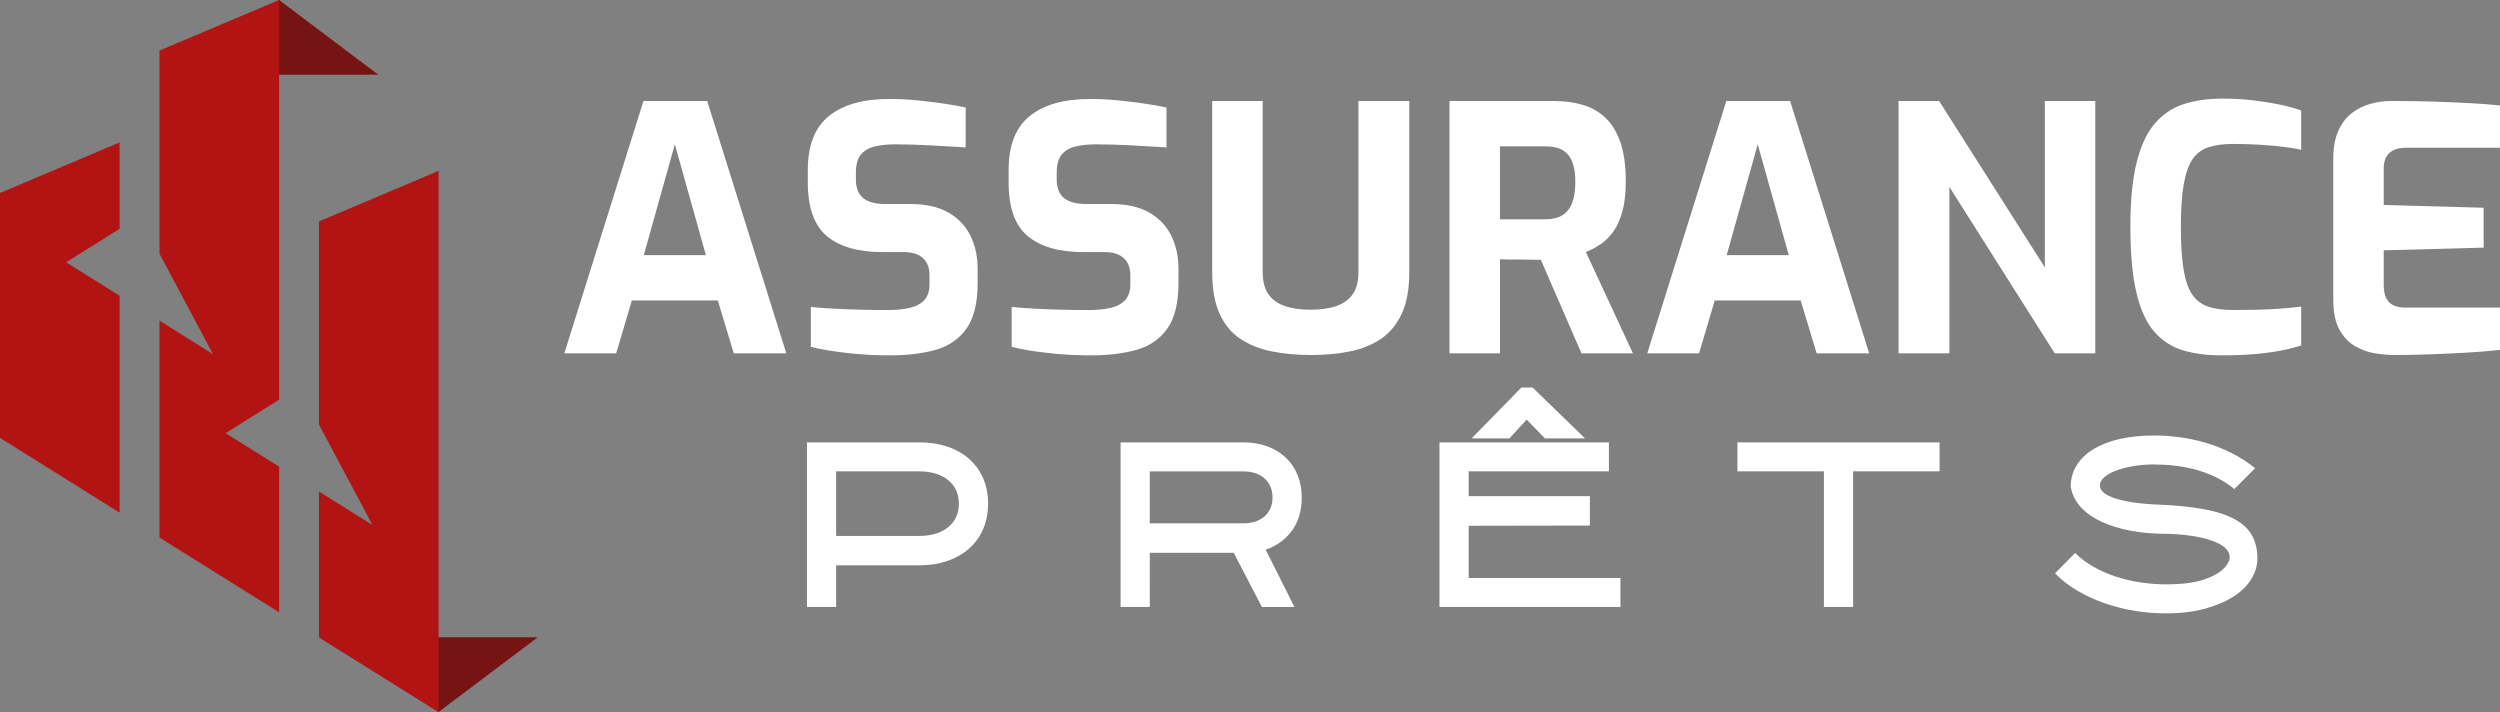
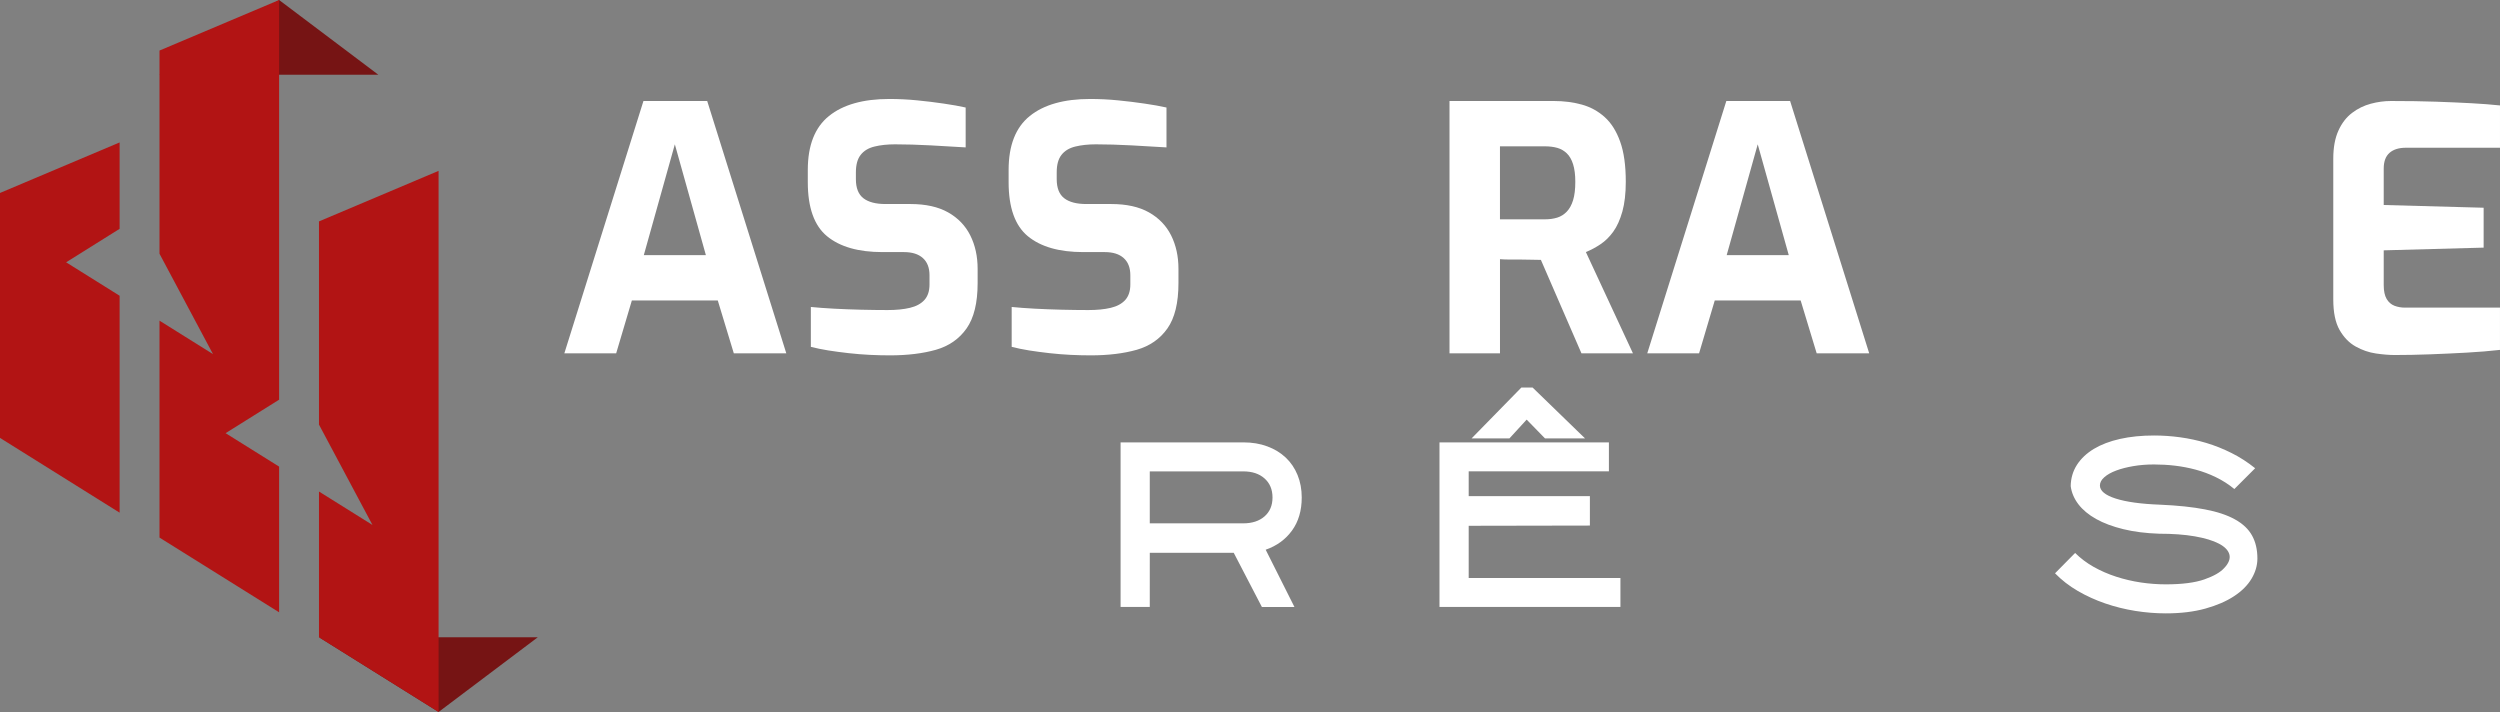
<svg xmlns="http://www.w3.org/2000/svg" version="1.1" id="Layer_1" x="0px" y="0px" width="233.236px" height="66.424px" viewBox="-32.043 -29.291 233.236 66.424" enable-background="new -32.043 -29.291 233.236 66.424" xml:space="preserve">
  <rect x="-32.043" y="-29.291" width="233.236" height="66.424" fill="#808080" stroke="none" />
  <g>
    <g>
      <polygon fill="#761414" points="-17.163,-22.319 3.252,-22.319 -6.004,-29.291   " />
      <polygon fill="#761414" points="-2.285,30.16 18.131,30.16 8.874,37.133   " />
      <polygon fill="#B21414" points="-20.884,-7.943 -25.875,-4.82 -20.884,-1.7 -20.884,18.538 -32.043,11.563 -32.043,-11.289     -20.884,-16.003   " />
      <polygon fill="#B21414" points="-6.004,7.998 -10.997,11.121 -6.004,14.241 -6.004,27.834 -17.163,20.863 -17.163,0.625     -12.172,3.746 -17.163,-5.619 -17.163,-24.575 -6.004,-29.291   " />
      <polygon fill="#B21414" points="8.874,-13.351 8.874,37.133 -2.285,30.16 -2.285,16.566 2.707,19.686 -2.285,10.32 -2.285,-8.635       " />
    </g>
    <g>
      <g>
        <path fill="#FFFFFF" d="M20.607,3.672l7.38-23.54h5.948l7.379,23.54h-4.897l-1.495-4.929h-8.017l-1.463,4.929H20.607z      M28.021-5.49h5.79l-2.895-10.337L28.021-5.49z" />
        <path fill="#FFFFFF" d="M50.988,3.862c-0.616,0-1.247-0.016-1.894-0.047c-0.647-0.033-1.305-0.084-1.973-0.16     c-0.667-0.075-1.299-0.16-1.892-0.253c-0.595-0.097-1.136-0.208-1.624-0.334v-3.721c0.637,0.064,1.357,0.115,2.165,0.16     c0.806,0.042,1.643,0.075,2.512,0.096c0.869,0.02,1.697,0.032,2.48,0.032c0.807,0,1.5-0.068,2.084-0.207     c0.583-0.139,1.035-0.381,1.352-0.731c0.318-0.351,0.477-0.833,0.477-1.449V-3.61c0-0.701-0.207-1.235-0.62-1.606     c-0.413-0.372-1.001-0.556-1.765-0.556h-2.004c-2.247,0-3.972-0.494-5.168-1.479c-1.199-0.986-1.798-2.668-1.798-5.044v-1.145     c0-2.289,0.658-3.966,1.972-5.026c1.313-1.061,3.191-1.591,5.631-1.591c0.87,0,1.733,0.042,2.592,0.127     c0.859,0.084,1.687,0.185,2.481,0.303c0.795,0.116,1.479,0.237,2.052,0.367v3.721c-0.975-0.063-2.063-0.126-3.259-0.189     c-1.199-0.063-2.308-0.097-3.325-0.097c-0.722,0-1.364,0.069-1.925,0.207c-0.562,0.137-0.991,0.397-1.288,0.78     c-0.298,0.381-0.444,0.922-0.444,1.623v0.636c0,0.828,0.233,1.422,0.699,1.782c0.466,0.362,1.155,0.541,2.068,0.541h2.322     c1.421,0,2.592,0.26,3.515,0.78c0.922,0.52,1.612,1.236,2.068,2.148c0.456,0.912,0.685,1.95,0.685,3.117v1.334     c0,1.847-0.346,3.257-1.035,4.233c-0.688,0.977-1.643,1.638-2.862,1.988C54.046,3.688,52.62,3.862,50.988,3.862z" />
        <path fill="#FFFFFF" d="M69.723,3.862c-0.615,0-1.247-0.016-1.894-0.047c-0.647-0.033-1.304-0.084-1.972-0.16     c-0.668-0.075-1.299-0.16-1.892-0.253c-0.594-0.097-1.135-0.208-1.624-0.334v-3.721c0.636,0.064,1.356,0.115,2.164,0.16     c0.806,0.042,1.643,0.075,2.512,0.096c0.87,0.02,1.697,0.032,2.48,0.032c0.807,0,1.5-0.068,2.085-0.207     c0.583-0.139,1.034-0.381,1.352-0.731c0.317-0.351,0.477-0.833,0.477-1.449V-3.61c0-0.701-0.208-1.235-0.621-1.606     c-0.413-0.372-1.001-0.556-1.765-0.556h-2.004c-2.247,0-3.972-0.494-5.168-1.479c-1.198-0.986-1.798-2.668-1.798-5.044v-1.145     c0-2.289,0.658-3.966,1.972-5.026c1.314-1.061,3.191-1.591,5.631-1.591c0.87,0,1.733,0.042,2.592,0.127     c0.86,0.084,1.687,0.185,2.482,0.303c0.794,0.116,1.478,0.237,2.052,0.367v3.721c-0.976-0.063-2.063-0.126-3.26-0.189     c-1.198-0.063-2.308-0.097-3.325-0.097c-0.721,0-1.363,0.069-1.925,0.207c-0.561,0.137-0.991,0.397-1.288,0.78     c-0.298,0.381-0.444,0.922-0.444,1.623v0.636c0,0.828,0.233,1.422,0.7,1.782c0.465,0.362,1.155,0.541,2.068,0.541h2.322     c1.421,0,2.593,0.26,3.516,0.78c0.922,0.52,1.612,1.236,2.068,2.148c0.455,0.912,0.684,1.95,0.684,3.117v1.334     c0,1.847-0.345,3.257-1.033,4.233c-0.69,0.977-1.644,1.638-2.863,1.988C72.781,3.688,71.356,3.862,69.723,3.862z" />
-         <path fill="#FFFFFF" d="M90.24,3.83c-1.292,0-2.502-0.111-3.625-0.335c-1.124-0.223-2.104-0.615-2.943-1.176     c-0.839-0.563-1.485-1.347-1.939-2.353c-0.456-1.008-0.684-2.296-0.684-3.866v-15.967h4.71v15.937     c0,0.87,0.173,1.558,0.522,2.068s0.858,0.881,1.528,1.116s1.48,0.351,2.435,0.351c0.932,0,1.733-0.116,2.401-0.351     c0.667-0.234,1.176-0.604,1.528-1.116c0.35-0.51,0.522-1.196,0.522-2.068v-15.937h4.742v15.969c0,1.57-0.235,2.858-0.701,3.865     c-0.468,1.006-1.115,1.793-1.938,2.354C95.971,2.88,95,3.274,93.884,3.497C92.772,3.721,91.554,3.83,90.24,3.83z" />
        <path fill="#FFFFFF" d="M103.188,3.672v-23.54h9.733c0.932,0,1.801,0.111,2.609,0.334c0.808,0.223,1.515,0.61,2.131,1.162     c0.615,0.551,1.097,1.314,1.446,2.29c0.354,0.976,0.527,2.227,0.527,3.754c0,1.081-0.107,2.003-0.317,2.766     c-0.215,0.765-0.496,1.39-0.846,1.878c-0.35,0.487-0.747,0.879-1.193,1.177c-0.442,0.298-0.9,0.541-1.367,0.731l4.391,9.448     h-4.804l-3.784-8.717c-0.255,0-0.548-0.005-0.875-0.016c-0.331-0.012-0.664-0.016-1.001-0.016c-0.341,0-0.681,0-1.019,0     c-0.34,0-0.647-0.012-0.922-0.033V3.67h-4.71V3.672z M107.895-8.829h4.199c0.423,0,0.804-0.055,1.145-0.16     c0.339-0.106,0.637-0.293,0.891-0.559c0.253-0.264,0.45-0.62,0.587-1.065c0.137-0.445,0.207-1.019,0.207-1.718     c0-0.657-0.07-1.203-0.207-1.637c-0.137-0.436-0.334-0.775-0.587-1.018c-0.254-0.244-0.552-0.415-0.891-0.511     c-0.341-0.095-0.722-0.143-1.145-0.143h-4.199V-8.829z" />
        <path fill="#FFFFFF" d="M121.637,3.672l7.377-23.54h5.95l7.379,23.54h-4.9l-1.495-4.929h-8.015l-1.462,4.929H121.637z      M129.048-5.49h5.79l-2.895-10.337L129.048-5.49z" />
-         <path fill="#FFFFFF" d="M145.081,3.672v-23.54h3.786l9.862,15.523v-15.523h4.707v23.54h-3.785l-9.828-15.523V3.672H145.081z" />
-         <path fill="#FFFFFF" d="M175.235,3.862c-1.377,0-2.592-0.159-3.64-0.477c-1.048-0.317-1.938-0.9-2.674-1.748     c-0.731-0.85-1.284-2.064-1.655-3.644c-0.37-1.579-0.557-3.63-0.557-6.153c0-2.439,0.196-4.438,0.588-5.998     c0.395-1.558,0.96-2.768,1.704-3.627c0.741-0.857,1.643-1.458,2.703-1.798c1.06-0.338,2.259-0.509,3.594-0.509     c1.06,0,2.051,0.059,2.974,0.174c0.923,0.116,1.754,0.254,2.496,0.413c0.743,0.16,1.368,0.334,1.877,0.525v3.659     c-0.381-0.086-0.897-0.17-1.543-0.254c-0.645-0.086-1.383-0.154-2.21-0.207c-0.826-0.055-1.694-0.08-2.607-0.08     c-0.893,0-1.65,0.101-2.273,0.303c-0.624,0.201-1.125,0.573-1.496,1.113c-0.371,0.541-0.646,1.32-0.826,2.338     c-0.181,1.019-0.271,2.343-0.271,3.978c0,1.57,0.079,2.862,0.236,3.88c0.158,1.018,0.419,1.807,0.781,2.37     c0.359,0.563,0.853,0.955,1.478,1.178c0.625,0.223,1.415,0.333,2.371,0.333c1.609,0,2.92-0.032,3.928-0.095     c1.005-0.063,1.815-0.138,2.433-0.223v3.626c-0.572,0.19-1.23,0.354-1.972,0.493c-0.742,0.139-1.559,0.243-2.448,0.319     C177.333,3.825,176.34,3.862,175.235,3.862z" />
        <path fill="#FFFFFF" d="M191.365,3.83c-0.51,0-1.094-0.048-1.748-0.143c-0.659-0.097-1.288-0.313-1.893-0.652     c-0.607-0.339-1.104-0.853-1.498-1.542c-0.392-0.688-0.587-1.639-0.587-2.847v-13.138c0-1.04,0.161-1.91,0.478-2.61     c0.316-0.701,0.742-1.251,1.273-1.654c0.528-0.403,1.113-0.689,1.749-0.858c0.634-0.17,1.259-0.254,1.875-0.254     c1.592,0,2.998,0.021,4.215,0.064c1.219,0.042,2.316,0.091,3.292,0.143c0.975,0.052,1.867,0.122,2.672,0.207v3.946h-8.78     c-0.656,0-1.165,0.16-1.527,0.477c-0.36,0.318-0.541,0.807-0.541,1.463v3.403l9.322,0.254v3.722l-9.322,0.253v3.244     c0,0.552,0.093,0.982,0.271,1.29c0.18,0.306,0.427,0.518,0.731,0.637c0.306,0.115,0.633,0.174,0.971,0.174h8.874v3.943     c-0.933,0.106-1.967,0.192-3.099,0.255c-1.135,0.063-2.28,0.115-3.436,0.159C193.5,3.81,192.403,3.83,191.365,3.83z" />
      </g>
      <g>
-         <path fill="#FFFFFF" d="M45.964,27.333h-2.723V11.98h10.441c0.99,0,1.88,0.133,2.672,0.403c0.79,0.268,1.467,0.652,2.032,1.155     c0.563,0.504,0.996,1.105,1.299,1.806c0.303,0.7,0.454,1.483,0.454,2.351c0,0.864-0.151,1.656-0.454,2.363     c-0.303,0.709-0.738,1.313-1.301,1.815c-0.565,0.502-1.245,0.891-2.035,1.165c-0.793,0.276-1.686,0.413-2.677,0.413h-7.709     V27.333z M45.964,20.71h7.71c1.158,0,2.069-0.271,2.739-0.814c0.668-0.544,1.002-1.276,1.002-2.2c0-0.92-0.334-1.655-1.002-2.199     c-0.67-0.541-1.582-0.815-2.739-0.815h-7.71V20.71z" />
        <path fill="#FFFFFF" d="M75.224,27.333h-2.723V11.98h11.451c0.827,0,1.571,0.124,2.238,0.374     c0.669,0.247,1.238,0.594,1.715,1.042c0.475,0.448,0.843,0.987,1.104,1.623c0.261,0.632,0.392,1.333,0.392,2.102     c0,1.225-0.303,2.255-0.908,3.087c-0.606,0.833-1.425,1.428-2.455,1.786l2.683,5.342h-3.038l-2.625-5.053h-7.832L75.224,27.333     L75.224,27.333z M75.224,19.534h8.722c0.827,0,1.489-0.216,1.985-0.648c0.496-0.435,0.744-1.021,0.744-1.766     c0-0.741-0.248-1.333-0.744-1.775c-0.496-0.442-1.158-0.658-1.985-0.658h-8.722V19.534z" />
        <path fill="#FFFFFF" d="M116.285,19.741l-11.307,0.021v4.868h14.156v2.703h-16.881V11.98h15.806v2.703h-13.081v2.312h11.307     V19.741z M105.246,11.611l4.644-4.745h1.052l4.892,4.745h-3.737l-1.711-1.755l-1.609,1.755H105.246z" />
-         <path fill="#FFFFFF" d="M148.909,14.683h-8.069v12.65h-2.723v-12.65h-8.067V11.98h18.859V14.683L148.909,14.683z" />
        <path fill="#FFFFFF" d="M170.015,27.933c-0.935,0-1.884-0.077-2.846-0.229c-0.963-0.155-1.898-0.386-2.809-0.699     c-0.907-0.313-1.759-0.699-2.557-1.164c-0.799-0.464-1.507-1.013-2.124-1.646l1.875-1.899c0.498,0.496,1.073,0.929,1.73,1.301     c0.662,0.372,1.365,0.677,2.105,0.916c0.744,0.241,1.509,0.42,2.29,0.537c0.784,0.116,1.563,0.175,2.334,0.175     c1.527,0,2.728-0.156,3.602-0.463c0.871-0.306,1.488-0.66,1.846-1.058c0.427-0.449,0.586-0.871,0.485-1.262     c-0.103-0.39-0.43-0.729-0.98-1.016c-0.55-0.288-1.3-0.514-2.248-0.68c-0.951-0.165-2.059-0.245-3.323-0.245     c-1.237-0.042-2.353-0.182-3.344-0.424c-0.991-0.241-1.837-0.558-2.539-0.95c-0.7-0.392-1.251-0.849-1.652-1.372     c-0.397-0.521-0.639-1.086-0.719-1.692c0.012-0.743,0.209-1.406,0.586-1.992c0.377-0.583,0.905-1.078,1.579-1.486     c0.672-0.403,1.487-0.714,2.434-0.927c0.948-0.213,2.008-0.32,3.178-0.32c0.797,0,1.606,0.054,2.426,0.166     c0.818,0.111,1.629,0.286,2.435,0.525c0.805,0.241,1.594,0.556,2.362,0.941c0.771,0.383,1.507,0.859,2.208,1.422l-1.94,1.94     c-0.536-0.442-1.11-0.808-1.725-1.104c-0.609-0.297-1.238-0.531-1.875-0.702c-0.641-0.172-1.287-0.296-1.941-0.373     c-0.651-0.076-1.303-0.113-1.949-0.113c-0.687,0-1.332,0.051-1.938,0.155c-0.605,0.104-1.139,0.239-1.598,0.413     c-0.461,0.172-0.83,0.379-1.104,0.62c-0.275,0.241-0.413,0.498-0.413,0.773c0,0.496,0.488,0.903,1.463,1.218     c0.977,0.314,2.367,0.509,4.17,0.575c1.624,0.07,3.012,0.217,4.159,0.437c1.147,0.218,2.087,0.53,2.815,0.938     c0.729,0.403,1.26,0.908,1.589,1.505c0.331,0.601,0.497,1.311,0.497,2.14c0,0.644-0.183,1.273-0.547,1.886     c-0.366,0.612-0.909,1.157-1.632,1.63c-0.72,0.474-1.612,0.86-2.673,1.156S171.421,27.933,170.015,27.933z" />
      </g>
    </g>
  </g>
</svg>